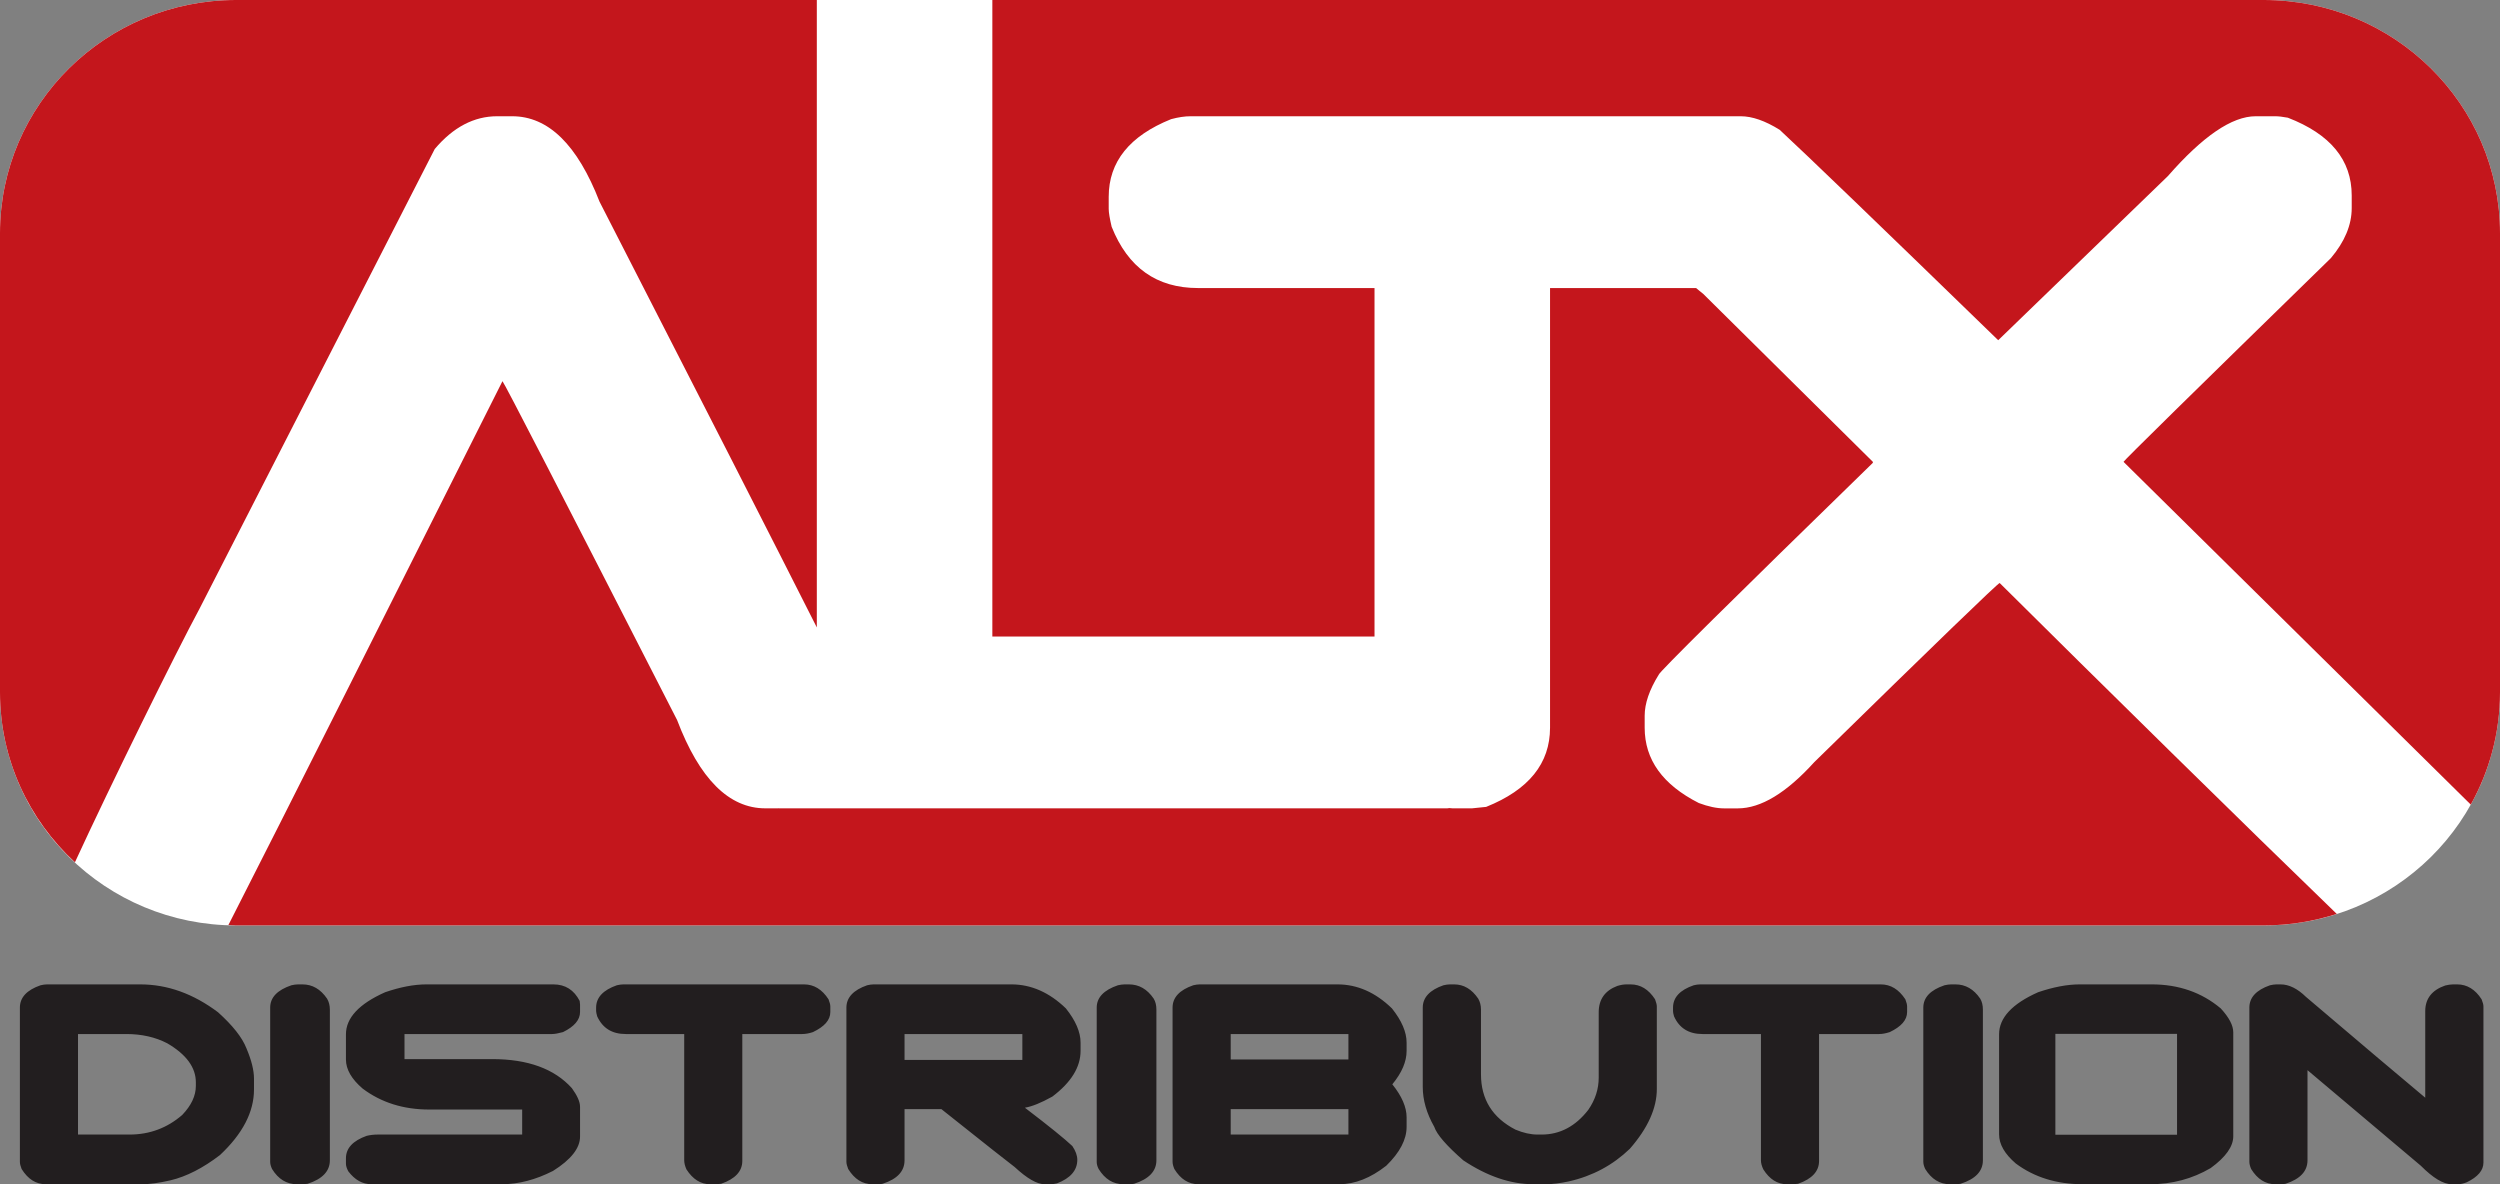
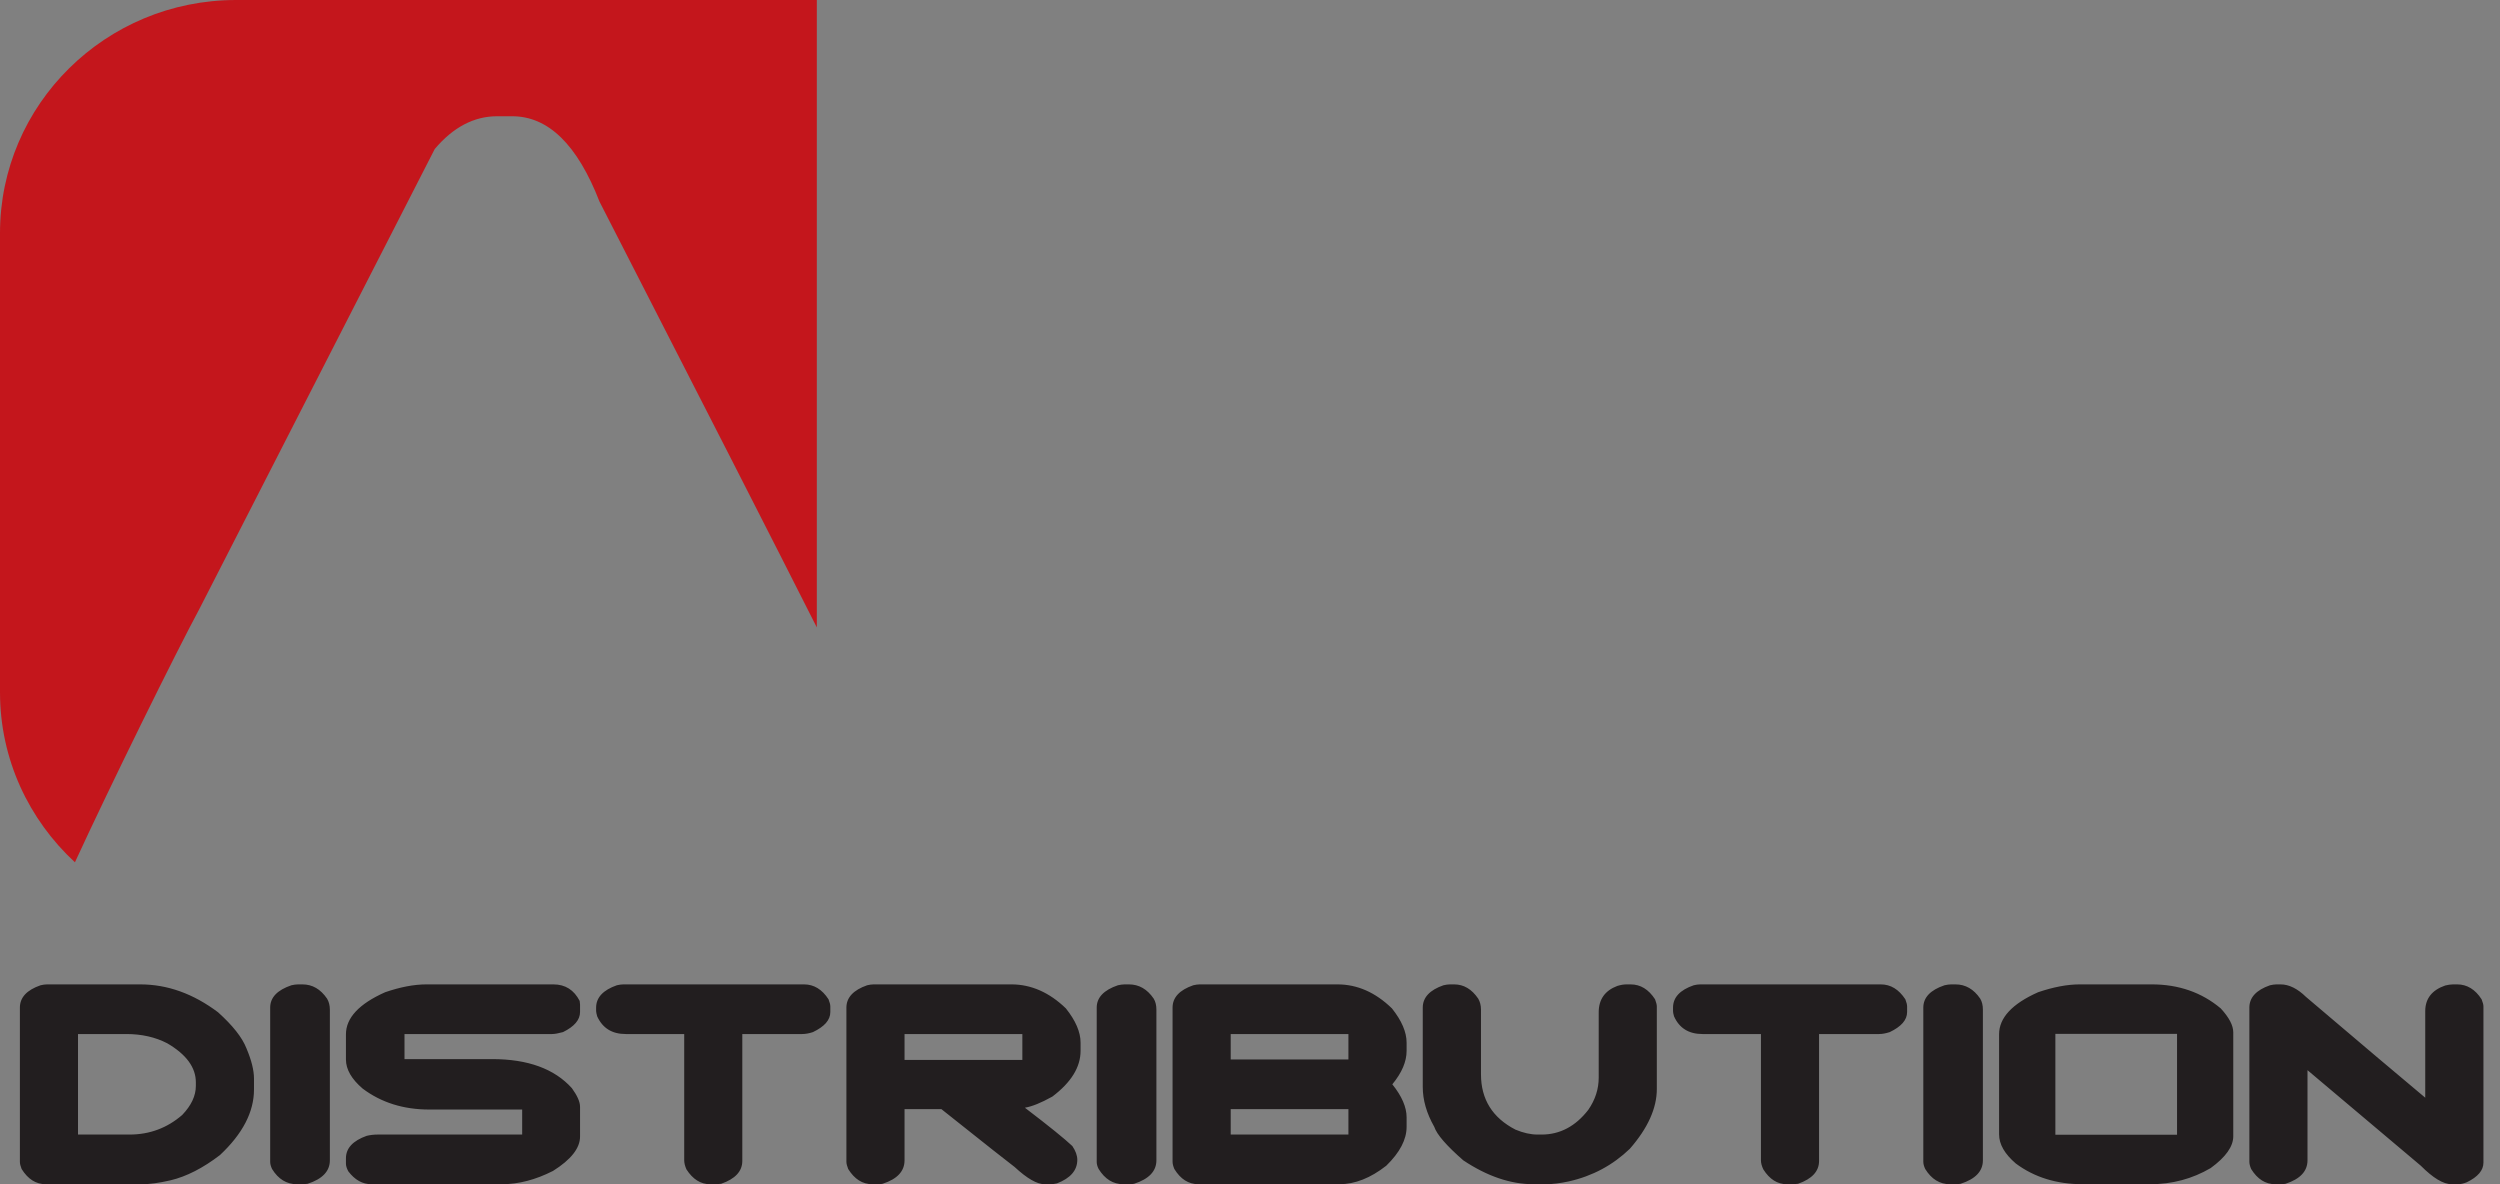
<svg xmlns="http://www.w3.org/2000/svg" viewBox="0 0 114 54" style="background-color:#ffffff00" version="1.1" xml:space="preserve" x="0px" y="0px" width="114px" height="54px">
  <rect x="0" y="0" width="114" height="54" fill="#808080" stroke="none" />
  <g>
-     <path d="M 114 31.566 C 114 37.44 109.175 42.199 103.227 42.199 L 10.769 42.199 C 4.82 42.199 0 37.44 0 31.566 L 0 10.633 C 0 4.759 4.82 0 10.769 0 L 103.227 0 C 109.175 0 114 4.759 114 10.633 L 114 31.566 Z" fill="#ffffff" />
    <path d="M 3.417 39.321 C 5.014 35.849 8.016 29.764 9.103 27.747 L 19.824 6.795 C 20.666 5.799 21.616 5.301 22.67 5.301 L 23.356 5.301 C 25.004 5.301 26.329 6.598 27.338 9.195 C 32.071 18.428 35.373 24.898 37.247 28.611 L 37.247 0 L 10.769 0 C 4.82 0 0 4.759 0 10.633 L 0 31.566 C 0 34.63 1.319 37.381 3.417 39.321 Z" fill="#c4161c" />
-     <path d="M 45.251 29.026 L 62.678 29.026 L 62.678 13.135 L 54.629 13.135 C 52.743 13.135 51.433 12.203 50.691 10.34 C 50.602 9.959 50.557 9.688 50.557 9.525 L 50.557 8.975 C 50.557 7.376 51.508 6.195 53.404 5.433 C 53.731 5.345 54.027 5.301 54.294 5.301 L 78.486 5.301 L 79.177 5.301 L 79.376 5.301 C 79.896 5.301 80.49 5.506 81.154 5.92 C 82.372 7.048 85.693 10.246 91.118 15.514 L 98.855 8.03 C 100.444 6.213 101.776 5.301 102.86 5.301 L 103.75 5.301 C 103.895 5.301 104.088 5.323 104.326 5.367 C 106.27 6.118 107.238 7.298 107.238 8.913 L 107.238 9.484 C 107.238 10.261 106.919 11.023 106.284 11.774 C 99.984 17.921 96.833 21.017 96.833 21.06 L 112.657 36.68 C 112.661 36.683 112.663 36.686 112.667 36.688 C 113.515 35.169 114 33.424 114 31.566 L 114 10.633 C 114 4.759 109.175 0 103.227 0 L 45.251 0 L 45.251 29.026 Z" fill="#c4161c" />
-     <path d="M 91.185 26.585 C 91.096 26.599 88.28 29.321 82.735 34.75 C 81.458 36.157 80.297 36.862 79.242 36.862 L 78.62 36.862 C 78.279 36.862 77.896 36.779 77.466 36.618 C 75.818 35.783 74.997 34.64 74.997 33.186 L 74.997 32.636 C 74.997 32.079 75.21 31.455 75.639 30.765 C 75.639 30.662 78.894 27.442 85.403 21.104 L 85.403 21.06 L 77.666 13.4 C 77.551 13.312 77.45 13.223 77.342 13.135 L 70.682 13.135 L 70.682 33.184 C 70.682 34.814 69.71 36.015 67.769 36.794 L 67.124 36.86 L 66.236 36.86 C 66.185 36.86 66.137 36.851 66.087 36.848 C 66.058 36.849 66.027 36.86 66 36.86 L 50.782 36.86 L 40.806 36.86 L 35.523 36.86 L 35.523 36.856 C 35.509 36.856 35.49 36.86 35.477 36.86 L 34.898 36.86 C 33.239 36.86 31.895 35.517 30.875 32.832 C 25.639 22.591 22.986 17.441 22.912 17.382 C 18.378 26.402 12.838 37.438 10.415 42.181 C 10.534 42.185 10.65 42.199 10.769 42.199 L 103.227 42.199 C 104.389 42.199 105.507 42.012 106.556 41.675 C 102.541 37.798 95.616 30.988 91.185 26.585 Z" fill="#c4161c" />
    <path d="M 2.143 44.888 L 6.394 44.888 C 7.635 44.888 8.812 45.311 9.942 46.159 C 10.611 46.762 11.046 47.309 11.24 47.809 C 11.469 48.35 11.582 48.807 11.582 49.19 L 11.582 49.683 C 11.582 50.707 11.062 51.705 10.029 52.672 C 9.253 53.266 8.502 53.65 7.77 53.824 C 7.247 53.944 6.815 54 6.494 54 L 2.086 54 C 1.636 54 1.275 53.769 0.986 53.306 C 0.935 53.179 0.907 53.07 0.907 52.976 L 0.907 45.947 C 0.907 45.487 1.219 45.146 1.85 44.928 C 1.954 44.904 2.054 44.888 2.143 44.888 L 2.143 44.888 ZM 3.557 47.152 L 3.557 51.736 L 5.904 51.736 C 6.819 51.736 7.619 51.439 8.307 50.844 C 8.723 50.41 8.931 49.969 8.931 49.515 L 8.931 49.355 C 8.931 48.677 8.496 48.082 7.628 47.575 C 7.082 47.292 6.457 47.152 5.76 47.152 L 3.557 47.152 L 3.557 47.152 ZM 13.589 44.888 L 13.791 44.888 C 14.242 44.888 14.616 45.102 14.914 45.538 C 14.996 45.677 15.042 45.842 15.042 46.038 L 15.042 52.91 C 15.042 53.406 14.703 53.762 14.029 53.98 C 13.945 53.993 13.881 54 13.838 54 L 13.534 54 C 13.072 54 12.69 53.769 12.406 53.306 C 12.346 53.179 12.32 53.07 12.32 52.976 L 12.32 45.947 C 12.32 45.487 12.643 45.146 13.289 44.928 C 13.398 44.904 13.497 44.888 13.589 44.888 L 13.589 44.888 ZM 19.445 44.888 L 25.234 44.888 C 25.78 44.888 26.173 45.142 26.433 45.642 C 26.443 45.708 26.45 45.76 26.45 45.803 L 26.45 46.148 C 26.45 46.503 26.194 46.809 25.672 47.064 C 25.462 47.121 25.299 47.152 25.173 47.152 L 18.445 47.152 L 18.445 48.295 L 22.444 48.295 C 24.071 48.295 25.281 48.736 26.078 49.621 C 26.321 49.958 26.45 50.238 26.45 50.469 L 26.45 51.828 C 26.45 52.355 26.041 52.877 25.218 53.394 C 24.425 53.797 23.65 54 22.889 54 L 16.935 54 C 16.529 54 16.182 53.806 15.881 53.41 C 15.814 53.282 15.775 53.167 15.775 53.066 L 15.775 52.819 C 15.775 52.355 16.094 52.019 16.717 51.795 C 16.864 51.76 17.026 51.736 17.208 51.736 L 23.811 51.736 L 23.811 50.595 L 19.573 50.595 C 18.399 50.595 17.387 50.278 16.538 49.641 C 16.029 49.205 15.775 48.764 15.775 48.313 L 15.775 47.164 C 15.775 46.417 16.371 45.776 17.564 45.245 C 18.248 45.01 18.876 44.888 19.445 44.888 L 19.445 44.888 ZM 28.426 44.888 L 36.663 44.888 C 37.115 44.888 37.488 45.115 37.781 45.569 C 37.835 45.708 37.863 45.815 37.863 45.893 L 37.863 46.148 C 37.863 46.513 37.596 46.813 37.07 47.064 C 36.898 47.121 36.733 47.152 36.579 47.152 L 33.849 47.152 L 33.849 52.941 C 33.849 53.41 33.525 53.758 32.886 53.98 L 32.675 54 L 32.376 54 C 31.949 54 31.593 53.775 31.302 53.324 C 31.235 53.172 31.2 53.035 31.2 52.91 L 31.2 47.152 L 28.533 47.152 C 27.908 47.152 27.476 46.882 27.23 46.342 C 27.203 46.232 27.183 46.155 27.183 46.108 L 27.183 45.947 C 27.183 45.487 27.504 45.146 28.128 44.928 C 28.236 44.904 28.335 44.888 28.426 44.888 L 28.426 44.888 ZM 39.833 44.888 L 46.121 44.888 C 47.017 44.888 47.849 45.252 48.604 45.983 C 49.047 46.538 49.274 47.06 49.274 47.544 L 49.274 47.919 C 49.274 48.661 48.846 49.355 47.988 50.004 C 47.47 50.293 47.055 50.458 46.745 50.509 L 46.745 50.52 C 47.84 51.354 48.556 51.936 48.899 52.26 C 49.047 52.478 49.125 52.691 49.125 52.886 C 49.125 53.366 48.814 53.727 48.196 53.963 C 48.073 53.989 47.983 54 47.927 54 L 47.633 54 C 47.285 54 46.832 53.738 46.266 53.214 C 46.075 53.073 44.958 52.194 42.926 50.575 L 41.247 50.575 L 41.247 52.91 C 41.247 53.406 40.92 53.762 40.249 53.98 C 40.18 53.993 40.117 54 40.069 54 L 39.778 54 C 39.329 54 38.965 53.769 38.677 53.306 C 38.629 53.179 38.596 53.07 38.596 52.976 L 38.596 45.947 C 38.596 45.487 38.915 45.146 39.542 44.928 C 39.648 44.904 39.746 44.888 39.833 44.888 L 39.833 44.888 ZM 41.247 47.152 L 41.247 48.333 L 46.619 48.333 L 46.619 47.152 L 41.247 47.152 L 41.247 47.152 ZM 51.282 44.888 L 51.48 44.888 C 51.935 44.888 52.311 45.102 52.609 45.538 C 52.692 45.677 52.732 45.842 52.732 46.038 L 52.732 52.91 C 52.732 53.406 52.391 53.762 51.717 53.98 C 51.64 53.993 51.576 54 51.527 54 L 51.222 54 C 50.761 54 50.385 53.769 50.098 53.306 C 50.032 53.179 50.01 53.07 50.01 52.976 L 50.01 45.947 C 50.01 45.487 50.335 45.146 50.977 44.928 C 51.086 44.904 51.187 44.888 51.282 44.888 L 51.282 44.888 ZM 54.701 44.888 L 60.989 44.888 C 61.893 44.888 62.72 45.252 63.472 45.983 C 63.915 46.538 64.141 47.06 64.141 47.544 L 64.141 47.919 C 64.141 48.408 63.928 48.912 63.49 49.445 C 63.928 49.989 64.141 50.492 64.141 50.95 L 64.141 51.385 C 64.141 51.96 63.836 52.55 63.214 53.156 C 62.497 53.718 61.788 54 61.071 54 L 54.647 54 C 54.198 54 53.833 53.769 53.55 53.306 C 53.497 53.179 53.469 53.07 53.469 52.976 L 53.469 45.947 C 53.469 45.487 53.783 45.146 54.413 44.928 C 54.521 44.904 54.616 44.888 54.701 44.888 L 54.701 44.888 ZM 56.12 47.152 L 56.12 48.313 L 61.488 48.313 L 61.488 47.152 L 56.12 47.152 L 56.12 47.152 ZM 56.12 50.575 L 56.12 51.736 L 61.488 51.736 L 61.488 50.575 L 56.12 50.575 L 56.12 50.575 ZM 66.114 44.888 L 66.309 44.888 C 66.745 44.888 67.11 45.102 67.407 45.538 C 67.487 45.677 67.533 45.842 67.533 46.038 L 67.533 48.991 C 67.533 50.128 68.057 50.971 69.105 51.511 C 69.464 51.661 69.799 51.736 70.115 51.736 L 70.296 51.736 C 71.132 51.736 71.843 51.361 72.425 50.61 C 72.745 50.148 72.901 49.656 72.901 49.141 L 72.901 46.159 C 72.901 45.573 73.186 45.17 73.749 44.959 C 73.906 44.911 74.046 44.888 74.164 44.888 L 74.354 44.888 C 74.805 44.888 75.178 45.115 75.471 45.569 C 75.523 45.708 75.551 45.815 75.551 45.893 L 75.551 49.659 C 75.551 50.531 75.144 51.443 74.319 52.386 C 73.547 53.128 72.624 53.627 71.538 53.872 C 71.146 53.956 70.795 54 70.485 54 L 69.925 54 C 68.884 54 67.814 53.638 66.724 52.91 C 65.963 52.244 65.52 51.736 65.403 51.385 C 65.049 50.762 64.878 50.156 64.878 49.573 L 64.878 45.947 C 64.878 45.487 65.193 45.146 65.822 44.928 C 65.928 44.904 66.027 44.888 66.114 44.888 L 66.114 44.888 ZM 77.525 44.888 L 85.762 44.888 C 86.216 44.888 86.585 45.115 86.884 45.569 C 86.938 45.708 86.964 45.815 86.964 45.893 L 86.964 46.148 C 86.964 46.513 86.697 46.813 86.172 47.064 C 85.995 47.121 85.837 47.152 85.683 47.152 L 82.949 47.152 L 82.949 52.941 C 82.949 53.41 82.629 53.758 81.991 53.98 L 81.777 54 L 81.477 54 C 81.051 54 80.692 53.775 80.408 53.324 C 80.335 53.172 80.299 53.035 80.299 52.91 L 80.299 47.152 L 77.634 47.152 C 77.009 47.152 76.573 46.882 76.335 46.342 C 76.302 46.232 76.29 46.155 76.29 46.108 L 76.29 45.947 C 76.29 45.487 76.601 45.146 77.234 44.928 C 77.336 44.904 77.435 44.888 77.525 44.888 L 77.525 44.888 ZM 88.97 44.888 L 89.169 44.888 C 89.625 44.888 90 45.102 90.298 45.538 C 90.38 45.677 90.42 45.842 90.42 46.038 L 90.42 52.91 C 90.42 53.406 90.085 53.762 89.405 53.98 C 89.328 53.993 89.264 54 89.217 54 L 88.912 54 C 88.454 54 88.074 53.769 87.79 53.306 C 87.73 53.179 87.703 53.07 87.703 52.976 L 87.703 45.947 C 87.703 45.487 88.023 45.146 88.671 44.928 C 88.78 44.904 88.879 44.888 88.97 44.888 L 88.97 44.888 ZM 94.833 44.888 L 98.123 44.888 C 99.344 44.888 100.396 45.252 101.265 45.983 C 101.648 46.397 101.837 46.762 101.837 47.075 L 101.837 51.815 C 101.837 52.28 101.494 52.765 100.804 53.266 C 99.963 53.758 99.046 54 98.058 54 L 94.972 54 C 93.78 54 92.762 53.683 91.92 53.055 C 91.41 52.617 91.158 52.176 91.158 51.725 L 91.158 47.164 C 91.158 46.414 91.753 45.772 92.939 45.245 C 93.632 45.01 94.263 44.888 94.833 44.888 L 94.833 44.888 ZM 93.725 47.144 L 93.725 51.744 L 99.273 51.744 L 99.273 47.144 L 93.725 47.144 L 93.725 47.144 ZM 103.804 44.888 L 103.996 44.888 C 104.374 44.888 104.764 45.078 105.153 45.459 C 107.626 47.56 109.437 49.093 110.591 50.055 L 110.591 46.108 C 110.591 45.542 110.892 45.15 111.501 44.939 C 111.632 44.908 111.749 44.888 111.858 44.888 L 112.049 44.888 C 112.491 44.888 112.873 45.115 113.161 45.569 C 113.217 45.708 113.245 45.815 113.245 45.893 L 113.245 53.016 C 113.245 53.366 112.992 53.667 112.484 53.912 C 112.343 53.969 112.211 54 112.083 54 L 111.796 54 C 111.414 54 110.948 53.718 110.388 53.156 L 105.222 48.8 L 105.222 52.91 C 105.222 53.406 104.89 53.762 104.224 53.98 C 104.151 53.993 104.094 54 104.037 54 L 103.75 54 C 103.305 54 102.938 53.769 102.652 53.306 C 102.598 53.179 102.571 53.07 102.571 52.976 L 102.571 45.947 C 102.571 45.487 102.883 45.146 103.513 44.928 C 103.622 44.904 103.723 44.888 103.804 44.888 Z" fill="#221e1f" />
  </g>
</svg>